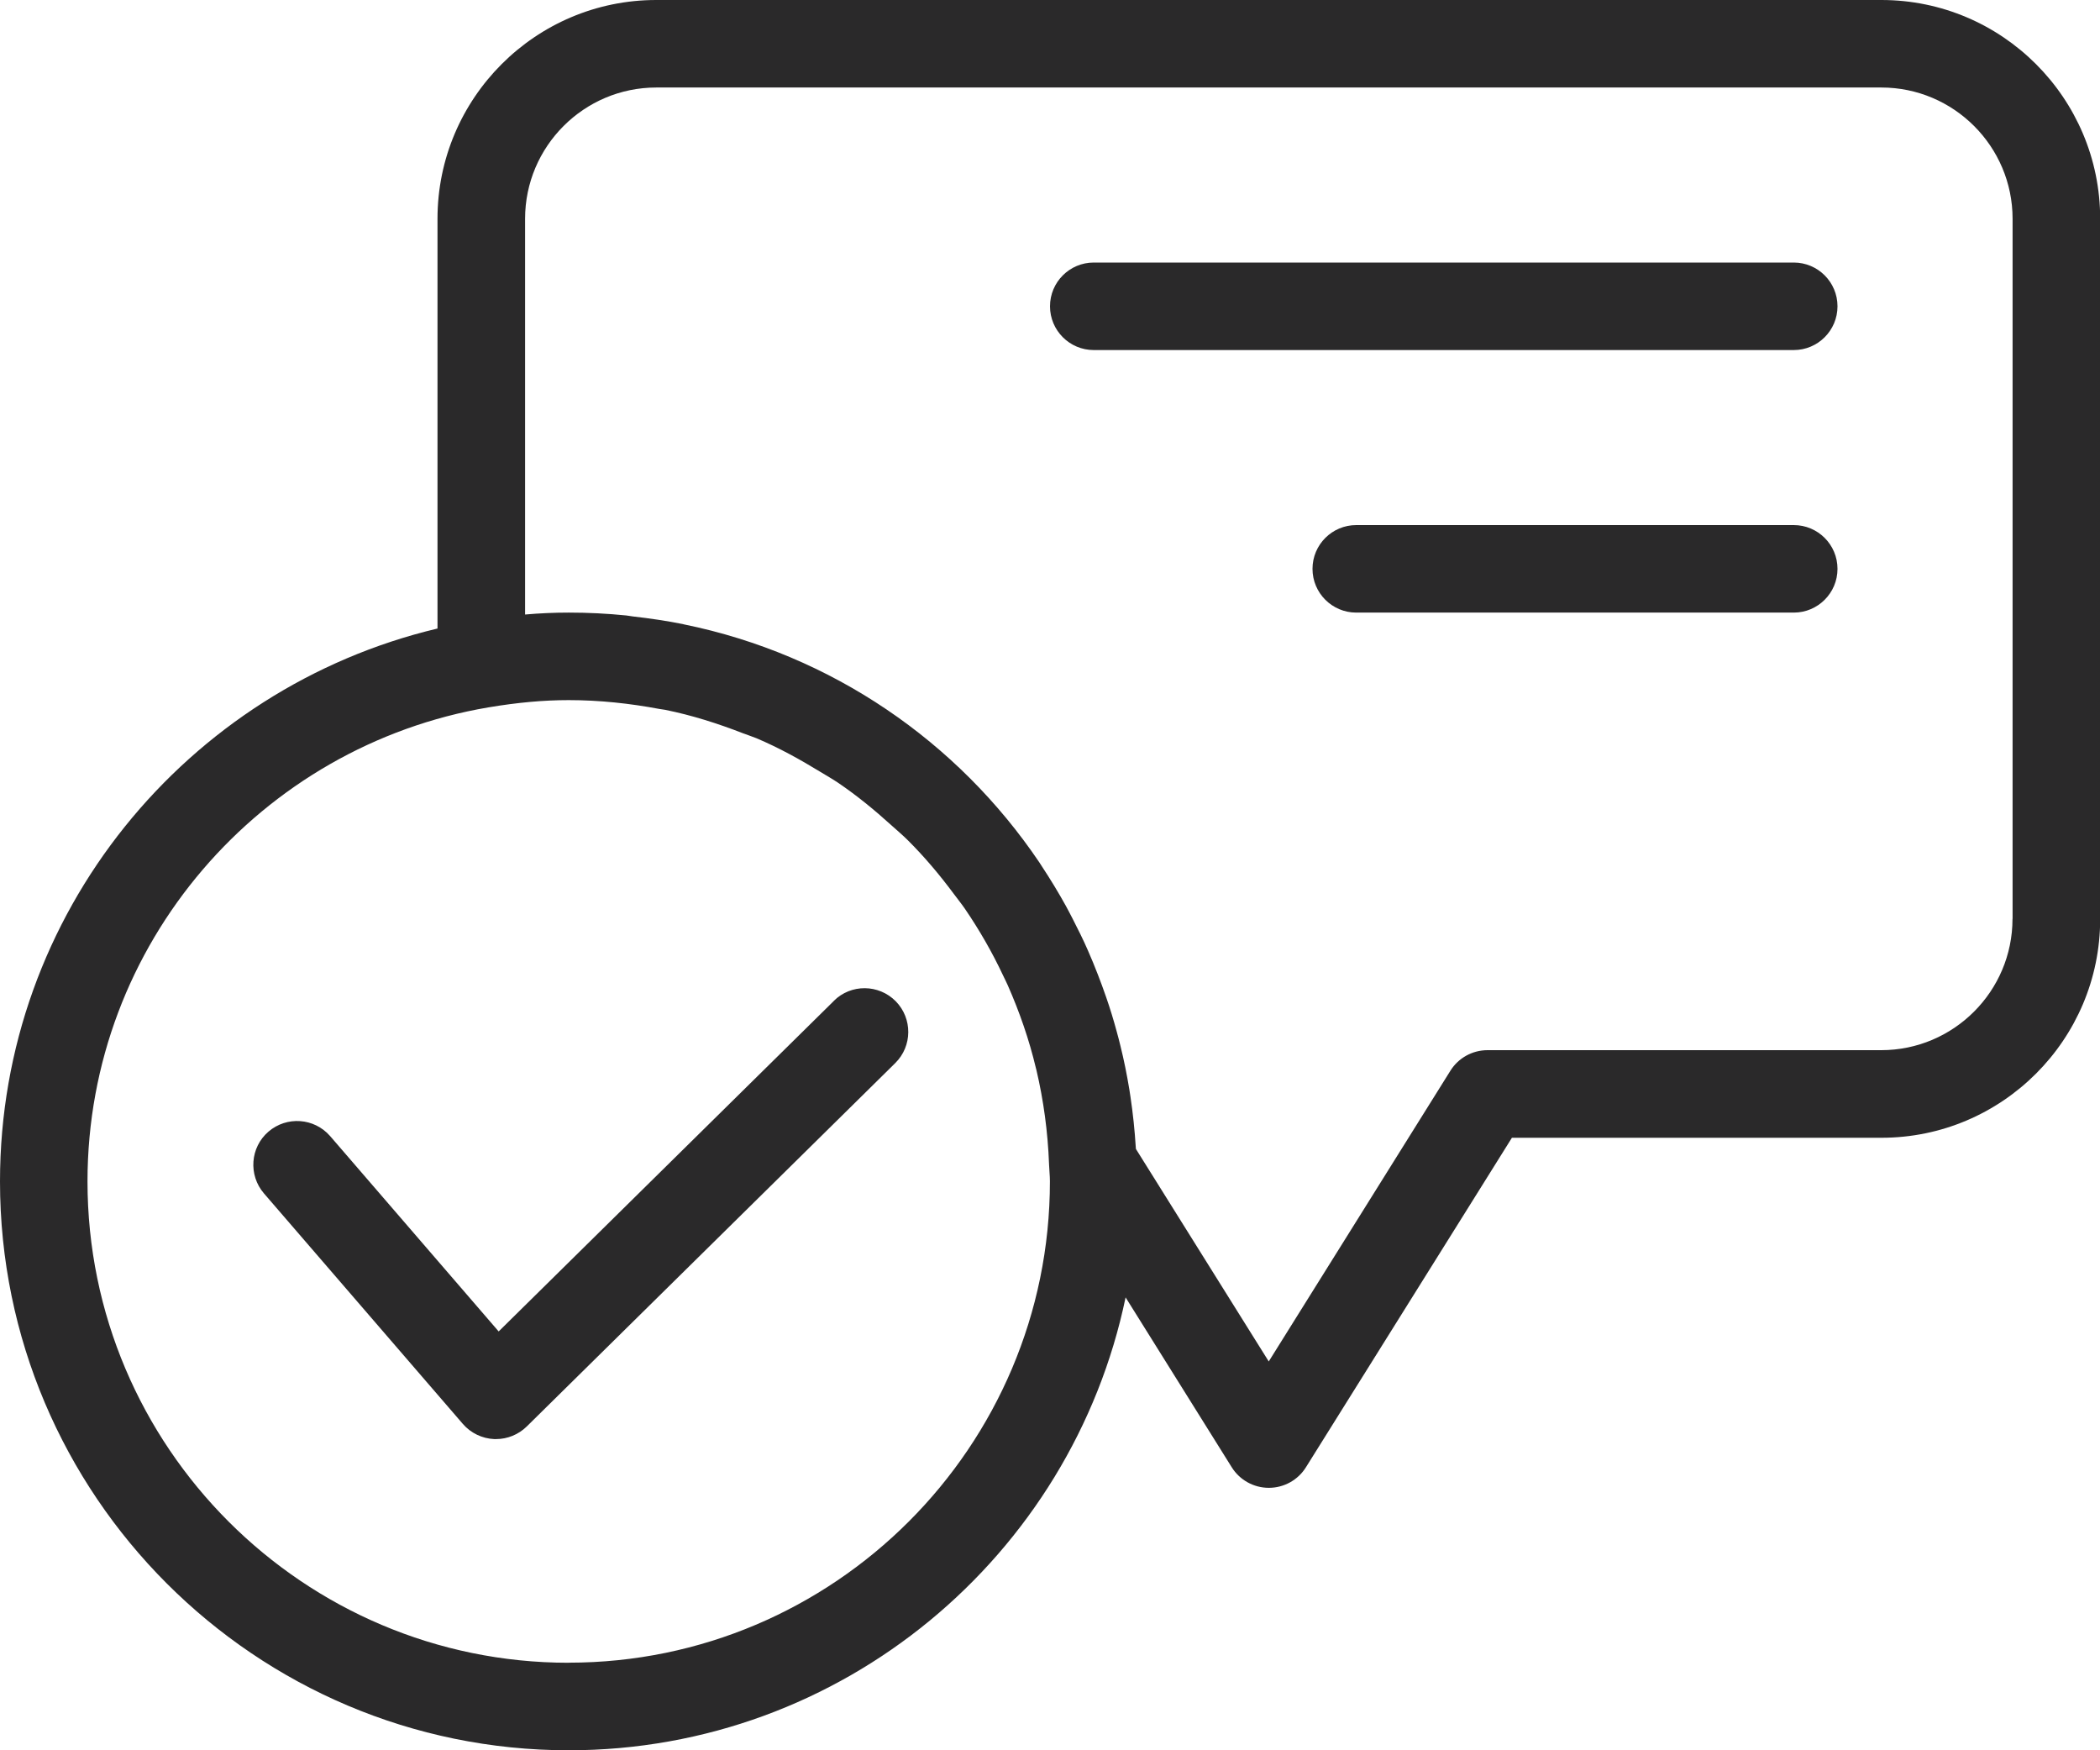
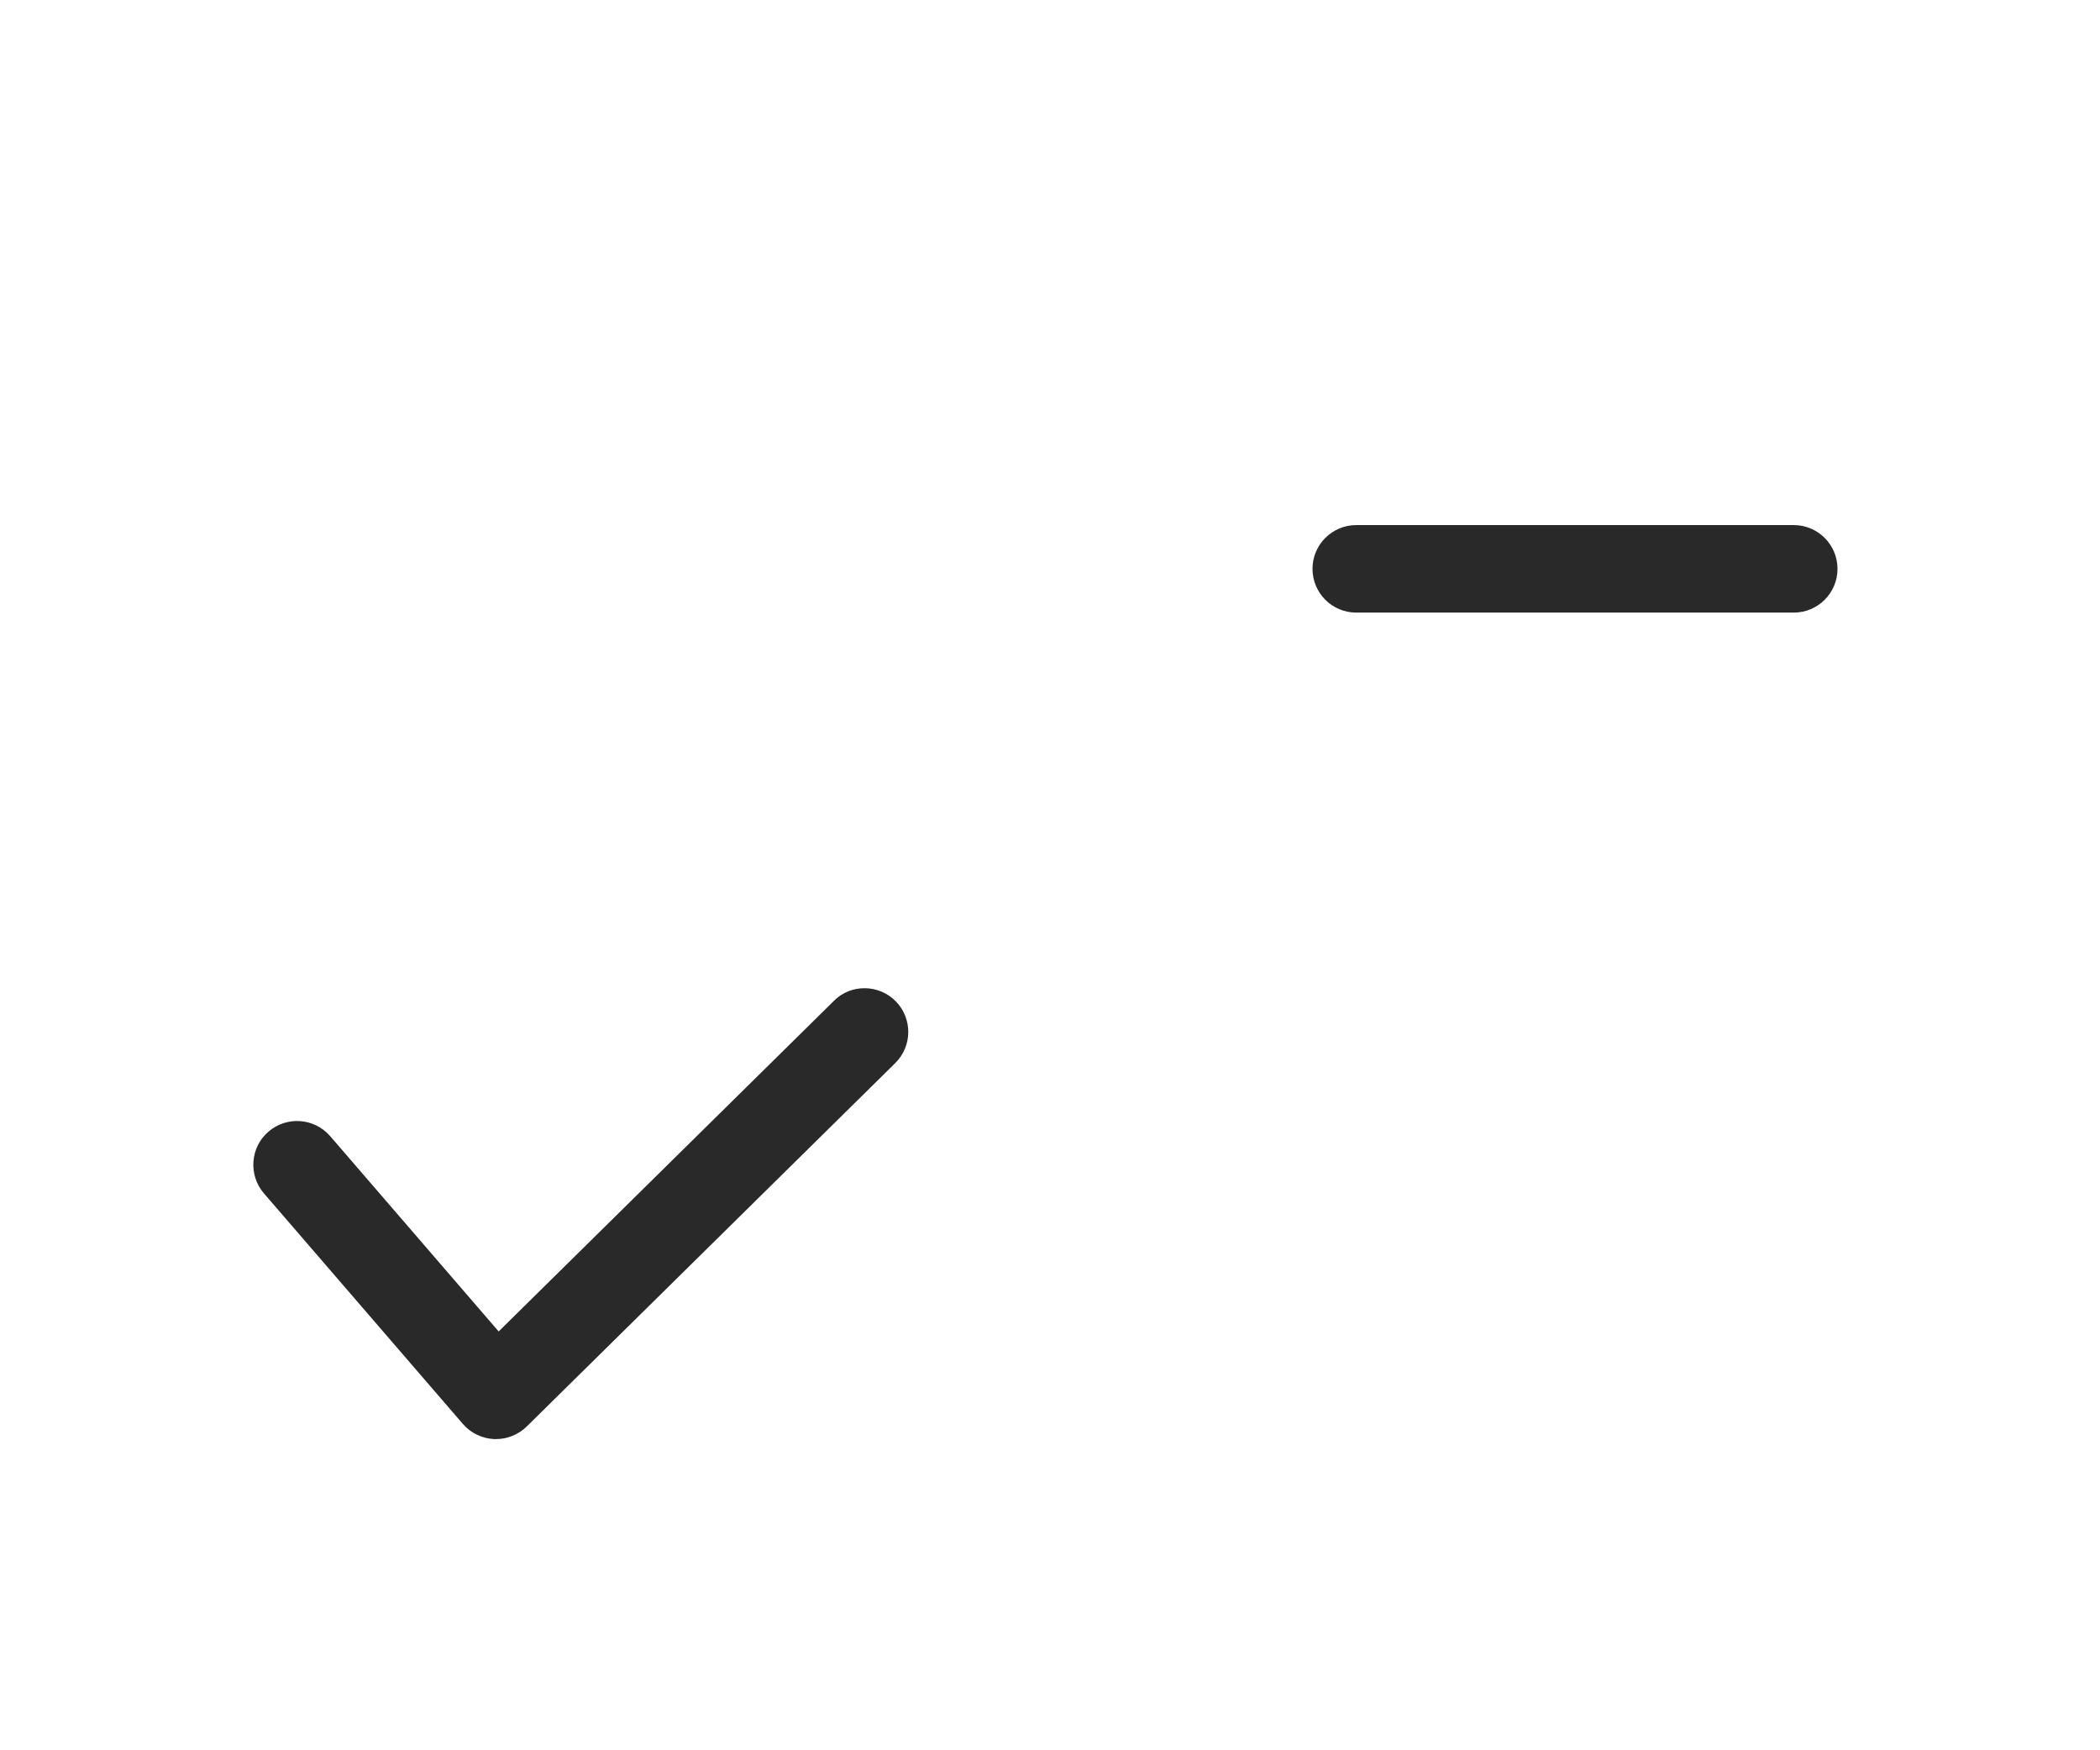
<svg xmlns="http://www.w3.org/2000/svg" fill="#000000" height="20" preserveAspectRatio="xMidYMid meet" version="1" viewBox="0.0 2.0 24.0 20.0" width="24" zoomAndPan="magnify">
  <g id="change1_1">
-     <path d="m21.5,2H7.5c-1.379,0-2.5,1.122-2.5,2.5v4.682c-2.862.68-5,3.251-5,6.318,0,3.584,2.916,6.5,6.5,6.5,3.13,0,5.75-2.225,6.364-5.175l1.213,1.941c.091.146.251.235.424.235s.333-.089.424-.235l2.354-3.765h4.223c1.379,0,2.5-1.122,2.5-2.5V4.5c0-1.378-1.121-2.5-2.5-2.5ZM6.5,21c-3.032,0-5.5-2.467-5.5-5.5,0-2.719,1.986-4.978,4.582-5.417,0,0,0,0,0,0,.333-.056.633-.083.917-.083.355,0,.701.038,1.037.101.022.004.044.006.066.01.307.062.601.156.887.267.051.02.104.036.155.057.255.108.496.241.73.384.068.042.139.081.205.126.215.146.415.31.607.484.063.057.129.112.19.173.19.189.363.395.523.61.042.057.087.112.127.17.166.243.314.5.44.769.017.036.036.072.052.109.133.302.243.617.321.945.002.008.004.015.006.023.081.345.13.703.144,1.072,0,0,0,.002,0,.002.002.066.01.131.01.197,0,3.033-2.468,5.5-5.5,5.5Zm16.5-8.5c0,.827-.673,1.5-1.5,1.5h-4.5c-.173,0-.333.089-.424.235l-2.076,3.322-1.518-2.428c0-.008-.002-.015-.002-.023-.012-.193-.032-.383-.06-.571-.004-.028-.008-.057-.013-.085-.028-.169-.061-.335-.102-.499-.013-.054-.027-.108-.042-.162-.036-.133-.076-.265-.121-.394-.03-.088-.062-.173-.095-.259-.036-.092-.073-.184-.113-.274-.054-.124-.114-.244-.175-.363-.026-.05-.052-.101-.079-.15-.086-.155-.178-.306-.275-.453-.009-.014-.018-.028-.027-.042-.931-1.379-2.373-2.375-4.06-2.719-.004,0-.007-.002-.01-.003-.189-.038-.381-.066-.575-.088-.025-.003-.049-.008-.074-.011-.217-.022-.436-.033-.658-.033-.163,0-.329.007-.5.022v-4.522c0-.827.673-1.5,1.5-1.5h14c.827,0,1.5.673,1.5,1.5v8Z" fill="#2a292a" />
-   </g>
+     </g>
  <g id="change1_2">
    <path d="m9.53,13.437l-3.831,3.777-1.925-2.231c-.183-.211-.498-.231-.706-.052-.209.18-.231.496-.052.705l2.274,2.635c.091.105.221.167.358.173.007,0,.014,0,.021,0,.131,0,.257-.052.351-.144l4.211-4.152c.197-.194.199-.51.006-.707-.195-.197-.512-.199-.707-.005Z" fill="#2a292a" />
  </g>
  <g id="change1_3">
-     <path d="m20.5,5h-8c-.276,0-.5.224-.5.5s.224.5.5.5h8c.276,0,.5-.224.5-.5s-.224-.5-.5-.5Z" fill="#2a292a" />
-   </g>
+     </g>
  <g id="change1_4">
    <path d="m20.5,8h-5c-.276,0-.5.224-.5.5s.224.5.5.5h5c.276,0,.5-.224.5-.5s-.224-.5-.5-.5Z" fill="#2a292a" />
  </g>
</svg>